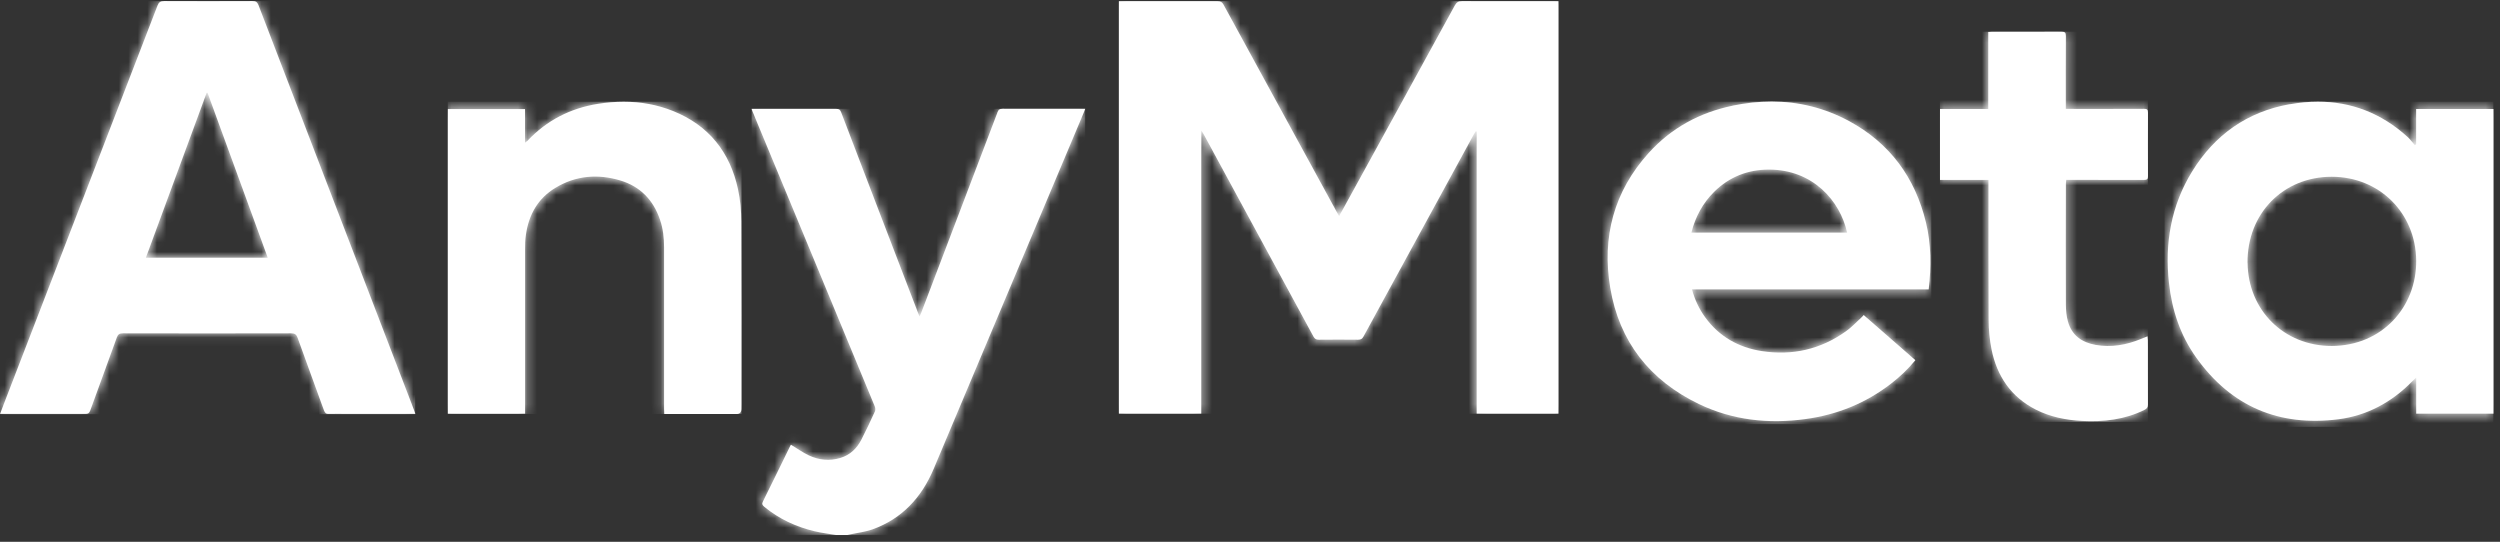
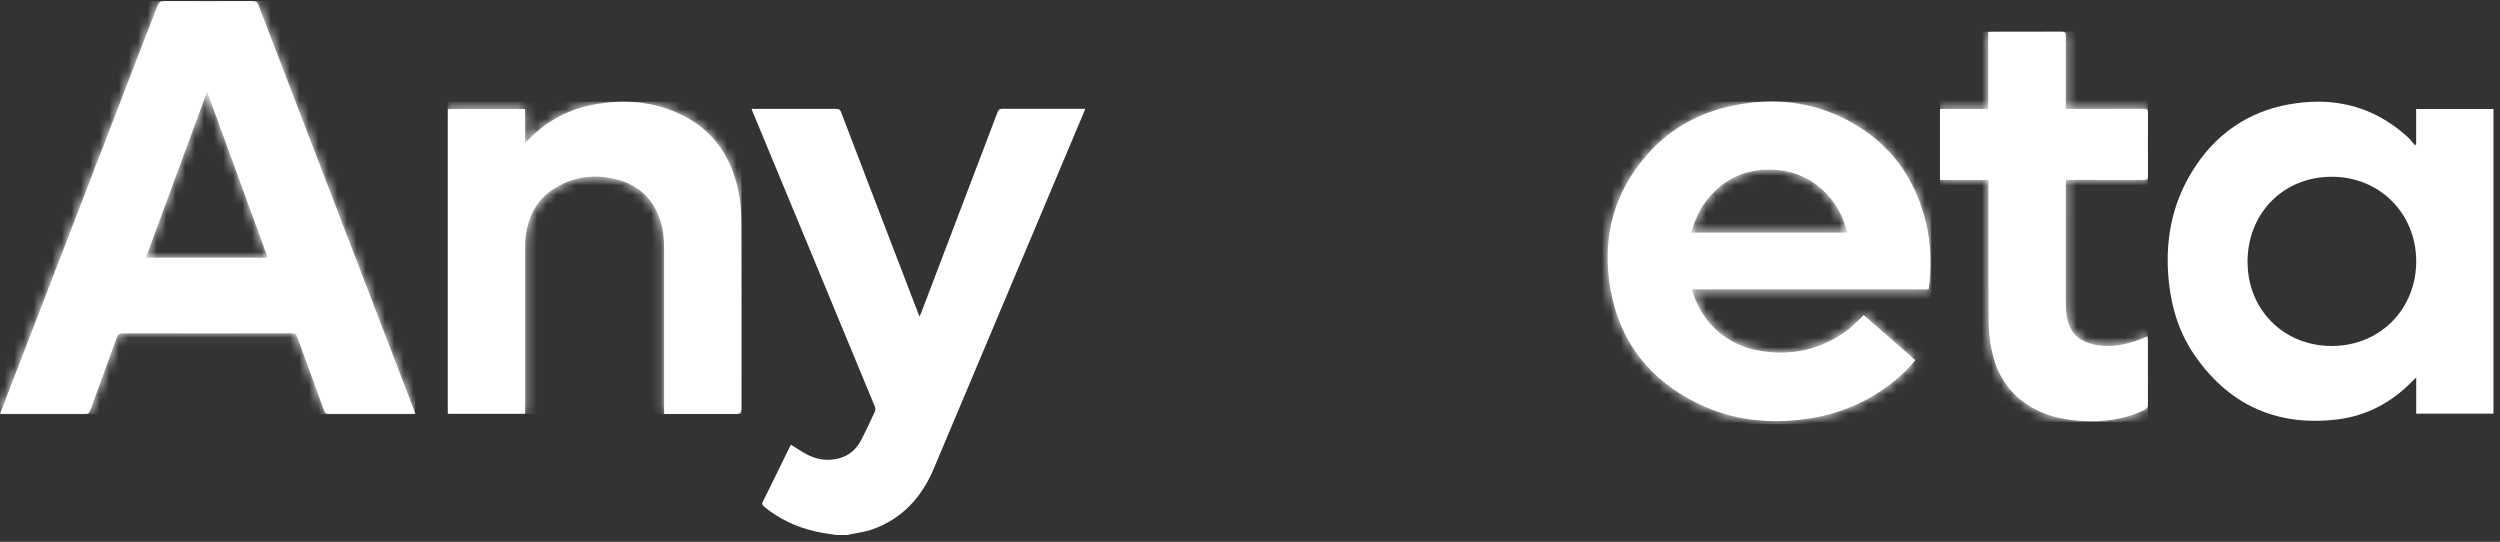
<svg xmlns="http://www.w3.org/2000/svg" width="263" height="57" viewBox="0 0 263 57" fill="none">
  <rect x="0" y="0" width="263" height="57" fill="#333333" stroke="none" />
  <path d="M104.924 11.851C102.263 18.859 99.594 25.86 96.926 32.868C96.883 32.983 96.825 33.098 96.739 33.299C96.653 33.091 96.603 32.976 96.56 32.868C93.863 25.846 91.165 18.83 88.483 11.8C88.382 11.535 88.253 11.449 87.973 11.456C85.133 11.463 82.292 11.456 79.444 11.456H79.071C79.121 11.607 79.157 11.721 79.208 11.829C81.159 16.527 83.11 21.219 85.054 25.917C87.378 31.527 89.709 37.136 92.026 42.753C92.091 42.904 92.112 43.126 92.048 43.27C91.589 44.274 91.122 45.271 90.62 46.246C90.147 47.172 89.43 47.868 88.411 48.176C87.27 48.52 86.144 48.406 85.082 47.904C84.43 47.595 83.841 47.165 83.21 46.785C83.21 46.785 83.174 46.835 83.146 46.885C82.184 48.843 81.238 50.802 80.262 52.753C80.133 53.004 80.183 53.133 80.391 53.305C81.955 54.589 83.734 55.421 85.692 55.887C86.438 56.067 87.199 56.153 87.952 56.282H89.143C89.264 56.253 89.386 56.225 89.501 56.203C90.262 56.038 91.051 55.952 91.775 55.694C94.896 54.575 96.947 52.337 98.217 49.338C99.766 45.687 101.301 42.021 102.844 38.356C106.559 29.533 110.275 20.702 113.998 11.879C114.055 11.75 114.099 11.614 114.163 11.449H113.697C110.964 11.449 108.238 11.449 105.505 11.442H105.491C105.175 11.442 105.031 11.535 104.917 11.843" fill="white" />
  <mask id="mask0_687_4480" style="mask-type:luminance" maskUnits="userSpaceOnUse" x="79" y="11" width="36" height="46">
    <path d="M104.924 11.851C102.263 18.859 99.594 25.86 96.926 32.868C96.883 32.983 96.825 33.098 96.739 33.299C96.653 33.091 96.603 32.976 96.56 32.868C93.863 25.846 91.165 18.83 88.483 11.8C88.382 11.535 88.253 11.449 87.973 11.456C85.133 11.463 82.292 11.456 79.444 11.456H79.071C79.121 11.607 79.157 11.721 79.208 11.829C81.159 16.527 83.11 21.219 85.054 25.917C87.378 31.527 89.709 37.136 92.026 42.753C92.091 42.904 92.112 43.126 92.048 43.27C91.589 44.274 91.122 45.271 90.62 46.246C90.147 47.172 89.43 47.868 88.411 48.176C87.27 48.52 86.144 48.406 85.082 47.904C84.43 47.595 83.841 47.165 83.21 46.785C83.21 46.785 83.174 46.835 83.146 46.885C82.184 48.843 81.238 50.802 80.262 52.753C80.133 53.004 80.183 53.133 80.391 53.305C81.955 54.589 83.734 55.421 85.692 55.887C86.438 56.067 87.199 56.153 87.952 56.282H89.143C89.264 56.253 89.386 56.225 89.501 56.203C90.262 56.038 91.051 55.952 91.775 55.694C94.896 54.575 96.947 52.337 98.217 49.338C99.766 45.687 101.301 42.021 102.844 38.356C106.559 29.533 110.275 20.702 113.998 11.879C114.055 11.75 114.099 11.614 114.163 11.449H113.697C110.964 11.449 108.238 11.449 105.505 11.442H105.491C105.175 11.442 105.031 11.535 104.917 11.843" fill="white" />
  </mask>
  <g mask="url(#mask0_687_4480)">
-     <path d="M114.163 11.448H79.071V56.289H114.163V11.448Z" fill="white" />
+     <path d="M114.163 11.448V56.289H114.163V11.448Z" fill="white" />
  </g>
-   <path d="M153.796 0.122C153.415 0.122 153.222 0.251 153.042 0.581C149.169 7.661 145.274 14.741 141.386 21.814C141.228 22.101 141.063 22.388 140.877 22.725C140.762 22.532 140.676 22.395 140.604 22.259C136.637 14.999 132.67 7.74 128.711 0.481C128.56 0.208 128.402 0.129 128.101 0.129C124.772 0.136 121.451 0.129 118.123 0.129H117.707V43.513H126.372V13.723C126.487 13.902 126.551 13.988 126.602 14.081C127.405 15.559 128.209 17.044 129.012 18.522C132.068 24.145 135.124 29.769 138.172 35.4C138.309 35.651 138.459 35.745 138.746 35.737C140.123 35.723 141.501 35.723 142.878 35.737C143.165 35.737 143.308 35.651 143.445 35.393C147.304 28.313 151.17 21.24 155.029 14.167C155.094 14.046 155.173 13.924 155.245 13.809C155.281 13.816 155.309 13.83 155.345 13.837V43.513H163.946V0.129H163.451C160.237 0.129 157.024 0.129 153.81 0.122H153.796Z" fill="white" />
  <mask id="mask1_687_4480" style="mask-type:luminance" maskUnits="userSpaceOnUse" x="117" y="0" width="47" height="44">
-     <path d="M153.796 0.122C153.415 0.122 153.222 0.251 153.042 0.581C149.169 7.661 145.274 14.741 141.386 21.814C141.228 22.101 141.063 22.388 140.877 22.725C140.762 22.532 140.676 22.395 140.604 22.259C136.637 14.999 132.67 7.74 128.711 0.481C128.56 0.208 128.402 0.129 128.101 0.129C124.772 0.136 121.451 0.129 118.123 0.129H117.707V43.513H126.372V13.723C126.487 13.902 126.551 13.988 126.602 14.081C127.405 15.559 128.209 17.044 129.012 18.522C132.068 24.145 135.124 29.769 138.172 35.4C138.309 35.651 138.459 35.745 138.746 35.737C140.123 35.723 141.501 35.723 142.878 35.737C143.165 35.737 143.308 35.651 143.445 35.393C147.304 28.313 151.17 21.24 155.029 14.167C155.094 14.046 155.173 13.924 155.245 13.809C155.281 13.816 155.309 13.83 155.345 13.837V43.513H163.946V0.129H163.451C160.237 0.129 157.024 0.129 153.81 0.122H153.796Z" fill="white" />
-   </mask>
+     </mask>
  <g mask="url(#mask1_687_4480)">
-     <path d="M163.946 0.122H117.707V43.52H163.946V0.122Z" fill="white" />
-   </g>
+     </g>
  <path d="M21.735 9.763C21.735 9.763 21.8 9.763 21.835 9.763C23.937 15.53 26.046 21.298 28.169 27.115H15.344C17.488 21.305 19.612 15.53 21.742 9.756M17.266 0.115C16.879 0.115 16.706 0.23 16.563 0.603C11.169 14.605 5.767 28.6 0.366 42.595C0.251 42.889 0.143 43.191 0.007 43.542H0.423C3.278 43.542 6.133 43.542 8.988 43.542C9.268 43.542 9.39 43.463 9.49 43.191C10.415 40.63 11.362 38.083 12.281 35.523C12.41 35.171 12.568 35.063 12.941 35.063C18.837 35.078 24.726 35.078 30.623 35.063C31.01 35.063 31.182 35.185 31.311 35.544C32.222 38.098 33.169 40.637 34.087 43.184C34.188 43.463 34.324 43.557 34.618 43.542C35.249 43.514 35.881 43.542 36.519 43.542H43.693C43.628 43.356 43.585 43.219 43.535 43.083C42.774 41.096 42.007 39.109 41.246 37.122C36.562 24.935 31.871 12.74 27.194 0.545C27.065 0.215 26.907 0.108 26.555 0.115C23.464 0.129 20.372 0.129 17.288 0.115H17.273H17.266Z" fill="white" />
  <mask id="mask2_687_4480" style="mask-type:luminance" maskUnits="userSpaceOnUse" x="0" y="0" width="44" height="44">
    <path d="M21.735 9.763C21.735 9.763 21.8 9.763 21.835 9.763C23.937 15.53 26.046 21.298 28.169 27.115H15.344C17.488 21.305 19.612 15.53 21.742 9.756M17.266 0.115C16.879 0.115 16.706 0.23 16.563 0.603C11.169 14.605 5.767 28.6 0.366 42.595C0.251 42.889 0.143 43.191 0.007 43.542H0.423C3.278 43.542 6.133 43.542 8.988 43.542C9.268 43.542 9.39 43.463 9.49 43.191C10.415 40.63 11.362 38.083 12.281 35.523C12.41 35.171 12.568 35.063 12.941 35.063C18.837 35.078 24.726 35.078 30.623 35.063C31.01 35.063 31.182 35.185 31.311 35.544C32.222 38.098 33.169 40.637 34.087 43.184C34.188 43.463 34.324 43.557 34.618 43.542C35.249 43.514 35.881 43.542 36.519 43.542H43.693C43.628 43.356 43.585 43.219 43.535 43.083C42.774 41.096 42.007 39.109 41.246 37.122C36.562 24.935 31.871 12.74 27.194 0.545C27.065 0.215 26.907 0.108 26.555 0.115C23.464 0.129 20.372 0.129 17.288 0.115H17.273H17.266Z" fill="white" />
  </mask>
  <g mask="url(#mask2_687_4480)">
    <path d="M43.678 0.122H0V43.571H43.678V0.122Z" fill="white" />
  </g>
  <path d="M236.439 27.675C236.382 22.46 240.198 18.594 245.291 18.594C250.327 18.594 254.143 22.424 254.186 27.417C254.229 32.316 250.578 36.376 245.305 36.398C240.263 36.398 236.497 32.617 236.446 27.668M240.879 10.961C236.411 11.757 232.982 14.182 230.614 18.034C228.398 21.635 227.716 25.595 228.176 29.77C228.484 32.625 229.374 35.293 231.052 37.632C234.725 42.775 239.768 44.898 246.001 44.109C249.014 43.722 251.596 42.323 253.734 40.149C253.856 40.02 253.992 39.906 254.186 39.719V43.521H262.313V11.47H254.179V15.179C254.136 15.208 254.093 15.236 254.042 15.272C253.784 14.978 253.555 14.655 253.268 14.397C250.492 11.879 247.321 10.696 243.849 10.696C242.881 10.696 241.898 10.789 240.887 10.968" fill="white" />
  <mask id="mask3_687_4480" style="mask-type:luminance" maskUnits="userSpaceOnUse" x="228" y="10" width="35" height="35">
-     <path d="M236.439 27.675C236.382 22.46 240.198 18.594 245.291 18.594C250.327 18.594 254.143 22.424 254.186 27.417C254.229 32.316 250.578 36.376 245.305 36.398C240.263 36.398 236.497 32.617 236.446 27.668M240.879 10.961C236.411 11.757 232.982 14.182 230.614 18.034C228.398 21.635 227.716 25.595 228.176 29.77C228.484 32.625 229.374 35.293 231.052 37.632C234.725 42.775 239.768 44.898 246.001 44.109C249.014 43.722 251.596 42.323 253.734 40.149C253.856 40.02 253.992 39.906 254.186 39.719V43.521H262.313V11.47H254.179V15.179C254.136 15.208 254.093 15.236 254.042 15.272C253.784 14.978 253.555 14.655 253.268 14.397C250.492 11.879 247.321 10.696 243.849 10.696C242.881 10.696 241.898 10.789 240.887 10.968" fill="white" />
-   </mask>
+     </mask>
  <g mask="url(#mask3_687_4480)">
-     <path d="M262.299 10.696H227.702V44.905H262.299V10.696Z" fill="white" />
-   </g>
+     </g>
  <path d="M180.322 20.186C181.915 18.608 183.873 17.84 186.09 17.84C190.717 17.84 193.579 21.133 194.318 24.468H177.934C178.357 22.797 179.132 21.37 180.322 20.186ZM182.274 11.119C178.816 11.836 175.825 13.457 173.45 16.083C169.778 20.136 168.508 24.956 169.397 30.279C170.344 35.939 173.558 40.013 178.723 42.502C182.274 44.209 186.04 44.618 189.927 44.087C193.263 43.636 196.283 42.416 198.951 40.35C199.884 39.626 200.738 38.822 201.498 37.89C199.676 36.304 197.876 34.733 196.061 33.141C195.953 33.256 195.867 33.363 195.767 33.45C195.243 33.923 194.762 34.454 194.188 34.855C191.527 36.756 188.557 37.431 185.344 36.936C182.89 36.556 180.86 35.408 179.383 33.378C178.751 32.51 178.3 31.556 177.998 30.444H202.897C203.177 28.055 203.169 25.717 202.61 23.4C201.469 18.68 198.822 15.072 194.54 12.747C191.929 11.334 189.189 10.681 186.37 10.681C185.021 10.681 183.658 10.832 182.274 11.112" fill="white" />
  <mask id="mask4_687_4480" style="mask-type:luminance" maskUnits="userSpaceOnUse" x="169" y="10" width="35" height="35">
    <path d="M180.322 20.186C181.915 18.608 183.873 17.84 186.09 17.84C190.717 17.84 193.579 21.133 194.318 24.468H177.934C178.357 22.797 179.132 21.37 180.322 20.186ZM182.274 11.119C178.816 11.836 175.825 13.457 173.45 16.083C169.778 20.136 168.508 24.956 169.397 30.279C170.344 35.939 173.558 40.013 178.723 42.502C182.274 44.209 186.04 44.618 189.927 44.087C193.263 43.636 196.283 42.416 198.951 40.35C199.884 39.626 200.738 38.822 201.498 37.89C199.676 36.304 197.876 34.733 196.061 33.141C195.953 33.256 195.867 33.363 195.767 33.45C195.243 33.923 194.762 34.454 194.188 34.855C191.527 36.756 188.557 37.431 185.344 36.936C182.89 36.556 180.86 35.408 179.383 33.378C178.751 32.51 178.3 31.556 177.998 30.444H202.897C203.177 28.055 203.169 25.717 202.61 23.4C201.469 18.68 198.822 15.072 194.54 12.747C191.929 11.334 189.189 10.681 186.37 10.681C185.021 10.681 183.658 10.832 182.274 11.112" fill="white" />
  </mask>
  <g mask="url(#mask4_687_4480)">
    <path d="M203.177 10.689H168.508V44.619H203.177V10.689Z" fill="white" />
  </g>
  <path d="M62.895 10.925C59.998 11.391 57.523 12.661 55.5 14.799C55.435 14.863 55.364 14.906 55.234 15.014V11.477H47.114V43.52H55.242V43.011C55.242 37.438 55.242 31.857 55.242 26.276C55.242 25.745 55.249 25.207 55.328 24.683C55.629 22.589 56.583 20.874 58.427 19.762C60.571 18.464 62.888 18.27 65.27 18.988C67.357 19.619 68.727 21.039 69.43 23.105C69.753 24.052 69.861 25.035 69.861 26.032C69.861 31.699 69.861 37.359 69.861 43.026C69.861 43.191 69.875 43.363 69.882 43.556H77.472C77.816 43.556 77.99 43.382 77.995 43.033C77.995 36.462 78.01 29.891 77.981 23.328C77.981 22.187 77.881 21.018 77.637 19.899C76.797 16.004 74.559 13.192 70.822 11.685C69.129 11.004 67.393 10.703 65.621 10.703C64.718 10.703 63.806 10.781 62.895 10.925Z" fill="white" />
  <mask id="mask5_687_4480" style="mask-type:luminance" maskUnits="userSpaceOnUse" x="47" y="10" width="31" height="34">
    <path d="M62.895 10.925C59.998 11.391 57.523 12.661 55.5 14.799C55.435 14.863 55.364 14.906 55.234 15.014V11.477H47.114V43.52H55.242V43.011C55.242 37.438 55.242 31.857 55.242 26.276C55.242 25.745 55.249 25.207 55.328 24.683C55.629 22.589 56.583 20.874 58.427 19.762C60.571 18.464 62.888 18.27 65.27 18.988C67.357 19.619 68.727 21.039 69.43 23.105C69.753 24.052 69.861 25.035 69.861 26.032C69.861 31.699 69.861 37.359 69.861 43.026C69.861 43.191 69.875 43.363 69.882 43.556H77.472C77.816 43.556 77.99 43.382 77.995 43.033C77.995 36.462 78.01 29.891 77.981 23.328C77.981 22.187 77.881 21.018 77.637 19.899C76.797 16.004 74.559 13.192 70.822 11.685C69.129 11.004 67.393 10.703 65.621 10.703C64.718 10.703 63.806 10.781 62.895 10.925Z" fill="white" />
  </mask>
  <g mask="url(#mask5_687_4480)">
    <path d="M78.01 10.696H47.107V43.55H78.01V10.696Z" fill="white" />
  </g>
  <path d="M216.863 3.336C215.113 3.35 213.356 3.343 211.605 3.343C210.938 3.343 210.271 3.343 209.604 3.343C209.475 3.343 209.338 3.357 209.166 3.364V11.47H204.088V18.93H209.188V19.504C209.188 24.217 209.174 28.93 209.202 33.636C209.202 34.683 209.31 35.745 209.511 36.77C210.085 39.575 211.562 41.763 214.166 43.09C215.694 43.865 217.344 44.195 219.037 44.281C221.304 44.396 223.513 44.152 225.586 43.126C225.837 43.004 225.959 42.868 225.959 42.566C225.945 40.314 225.959 38.054 225.952 35.795C225.952 35.673 225.93 35.544 225.916 35.379C225.658 35.486 225.45 35.572 225.249 35.651C223.707 36.29 222.114 36.577 220.457 36.283C219.015 36.024 217.946 35.278 217.545 33.815C217.387 33.248 217.337 32.639 217.33 32.058C217.315 27.832 217.322 23.6 217.33 19.375C217.33 19.232 217.351 19.088 217.365 18.923H217.846C220.414 18.923 222.982 18.923 225.55 18.93C225.88 18.93 225.973 18.83 225.966 18.514C225.952 16.298 225.952 14.074 225.966 11.858C225.966 11.528 225.866 11.441 225.543 11.449C222.961 11.463 220.378 11.456 217.796 11.456H217.322V10.889C217.322 8.522 217.315 6.155 217.33 3.788C217.33 3.429 217.222 3.336 216.878 3.336H216.863Z" fill="white" />
  <mask id="mask6_687_4480" style="mask-type:luminance" maskUnits="userSpaceOnUse" x="204" y="3" width="22" height="42">
    <path d="M216.863 3.336C215.113 3.35 213.356 3.343 211.605 3.343C210.938 3.343 210.271 3.343 209.604 3.343C209.475 3.343 209.338 3.357 209.166 3.364V11.47H204.088V18.93H209.188V19.504C209.188 24.217 209.174 28.93 209.202 33.636C209.202 34.683 209.31 35.745 209.511 36.77C210.085 39.575 211.562 41.763 214.166 43.09C215.694 43.865 217.344 44.195 219.037 44.281C221.304 44.396 223.513 44.152 225.586 43.126C225.837 43.004 225.959 42.868 225.959 42.566C225.945 40.314 225.959 38.054 225.952 35.795C225.952 35.673 225.93 35.544 225.916 35.379C225.658 35.486 225.45 35.572 225.249 35.651C223.707 36.29 222.114 36.577 220.457 36.283C219.015 36.024 217.946 35.278 217.545 33.815C217.387 33.248 217.337 32.639 217.33 32.058C217.315 27.832 217.322 23.6 217.33 19.375C217.33 19.232 217.351 19.088 217.365 18.923H217.846C220.414 18.923 222.982 18.923 225.55 18.93C225.88 18.93 225.973 18.83 225.966 18.514C225.952 16.298 225.952 14.074 225.966 11.858C225.966 11.528 225.866 11.441 225.543 11.449C222.961 11.463 220.378 11.456 217.796 11.456H217.322V10.889C217.322 8.522 217.315 6.155 217.33 3.788C217.33 3.429 217.222 3.336 216.878 3.336H216.863Z" fill="white" />
  </mask>
  <g mask="url(#mask6_687_4480)">
    <path d="M225.959 3.336H204.08V44.396H225.959V3.336Z" fill="white" />
  </g>
</svg>